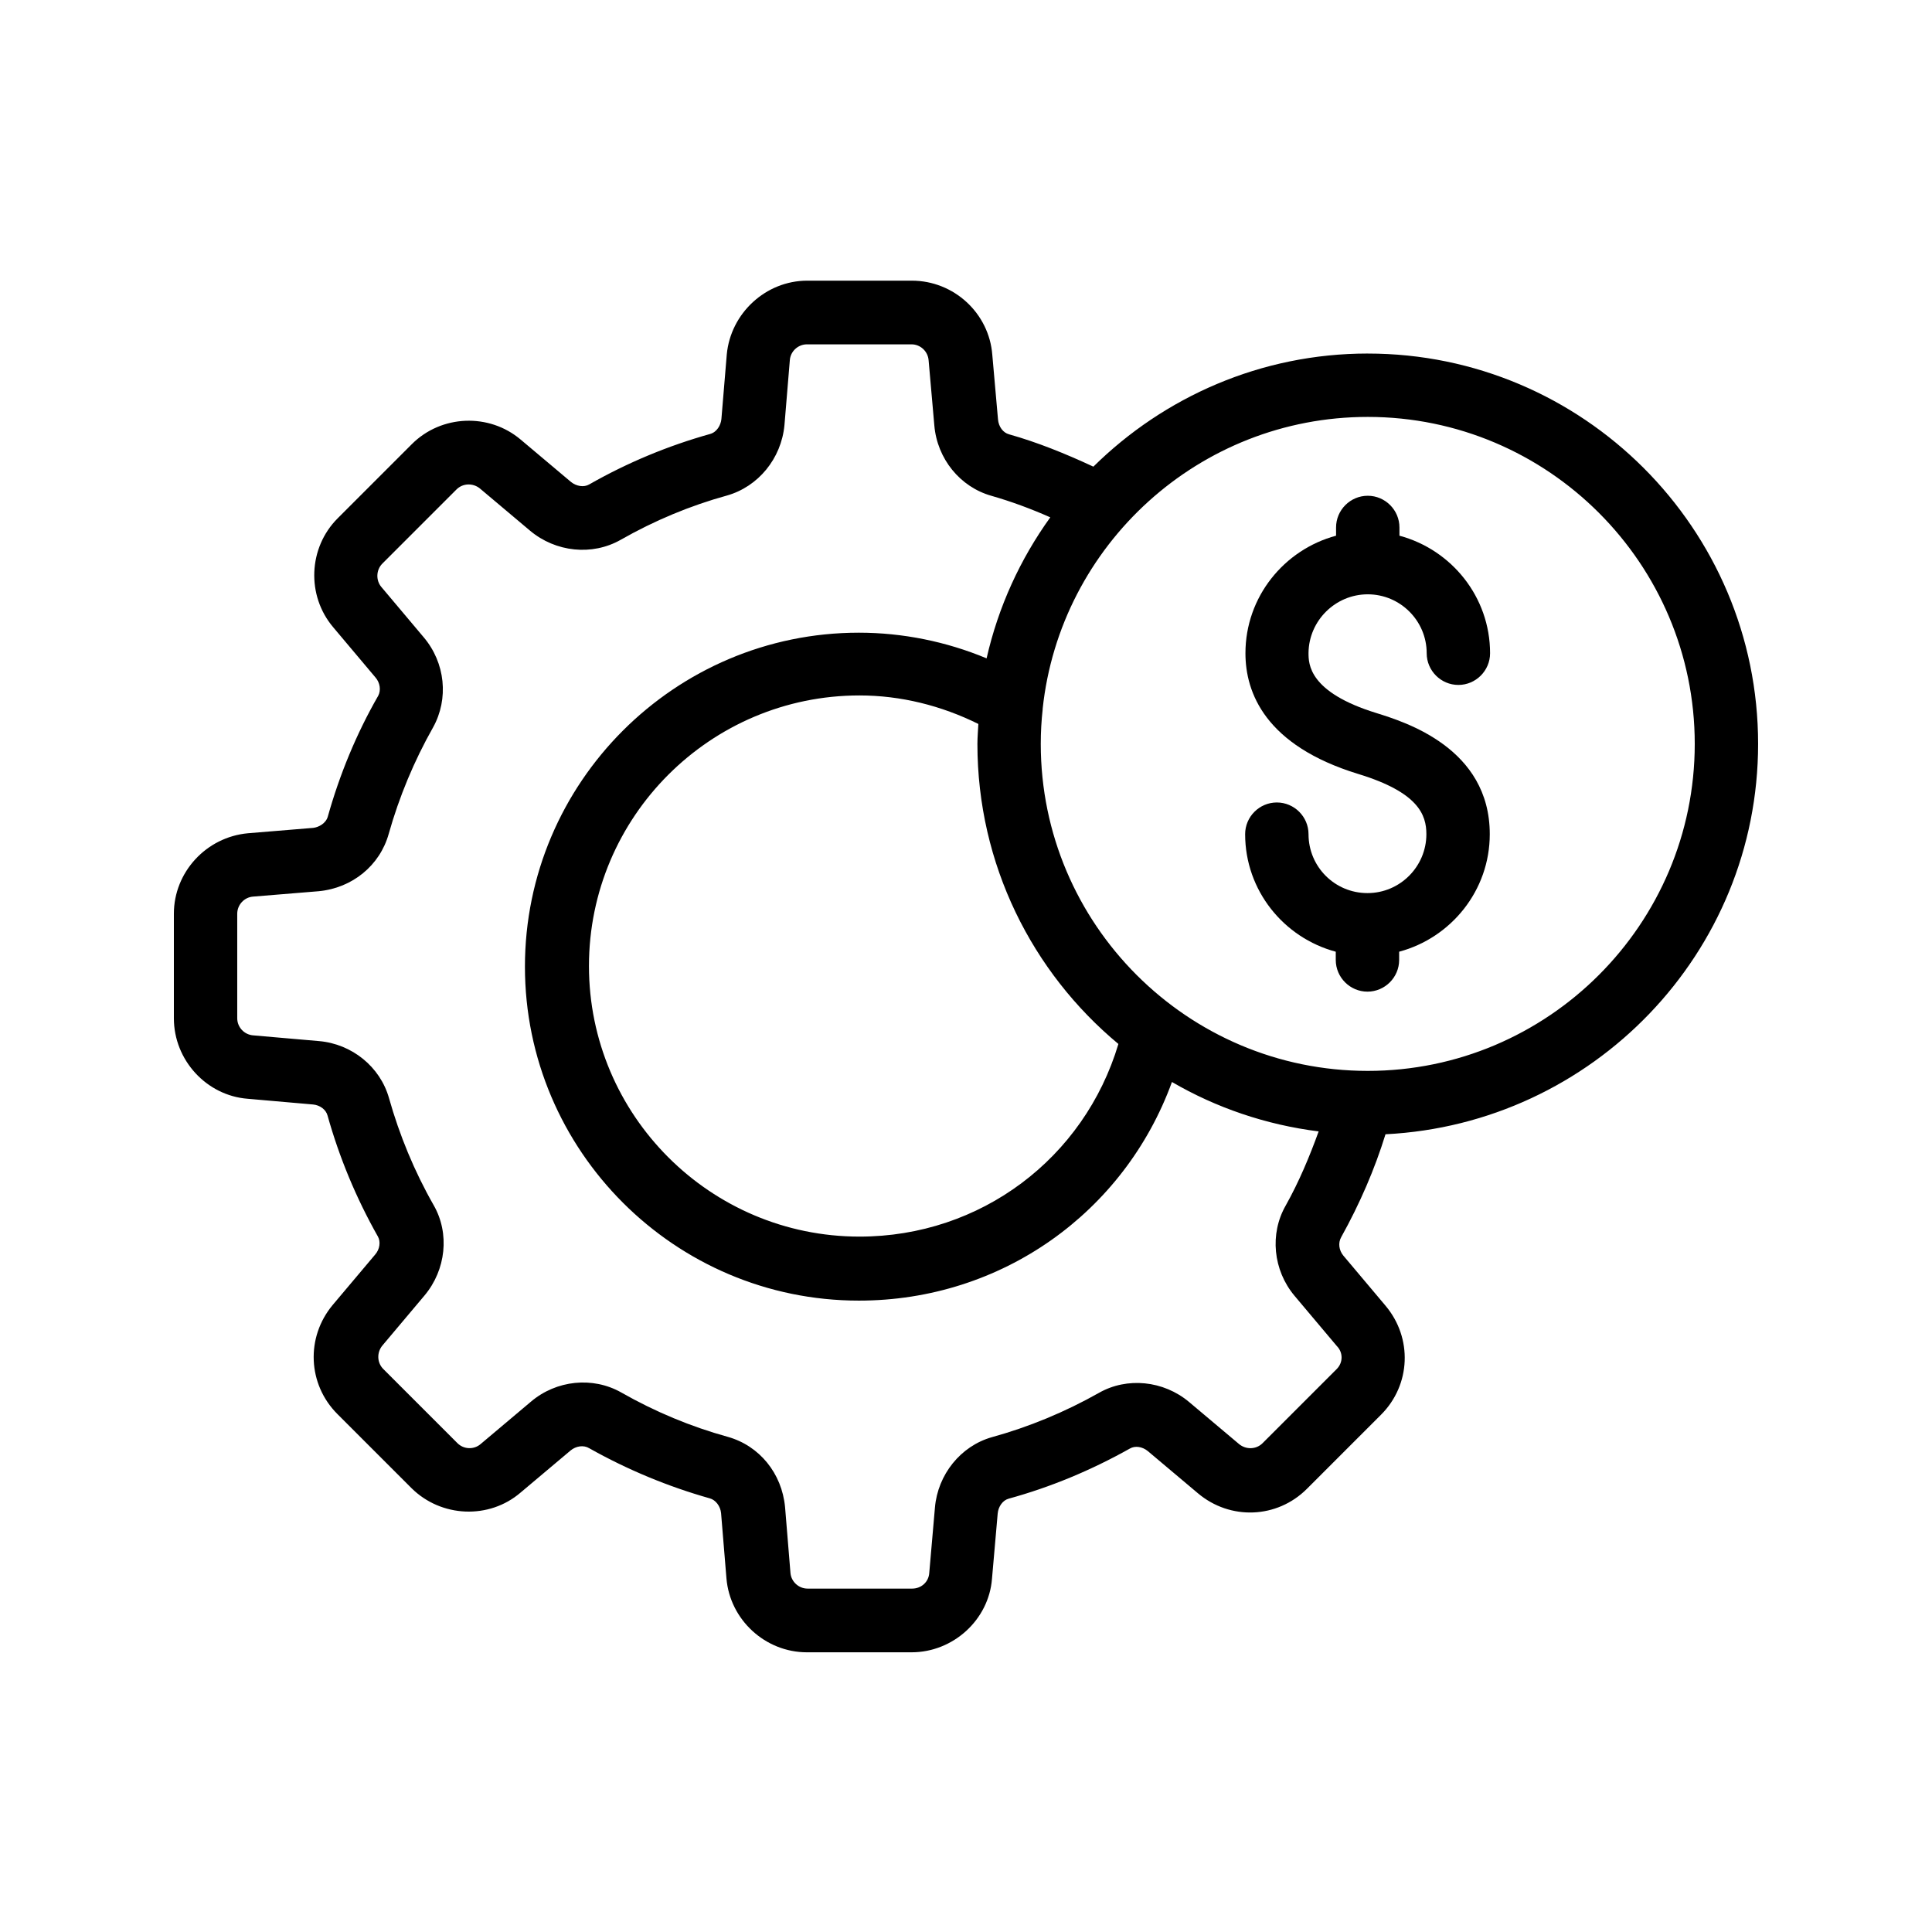
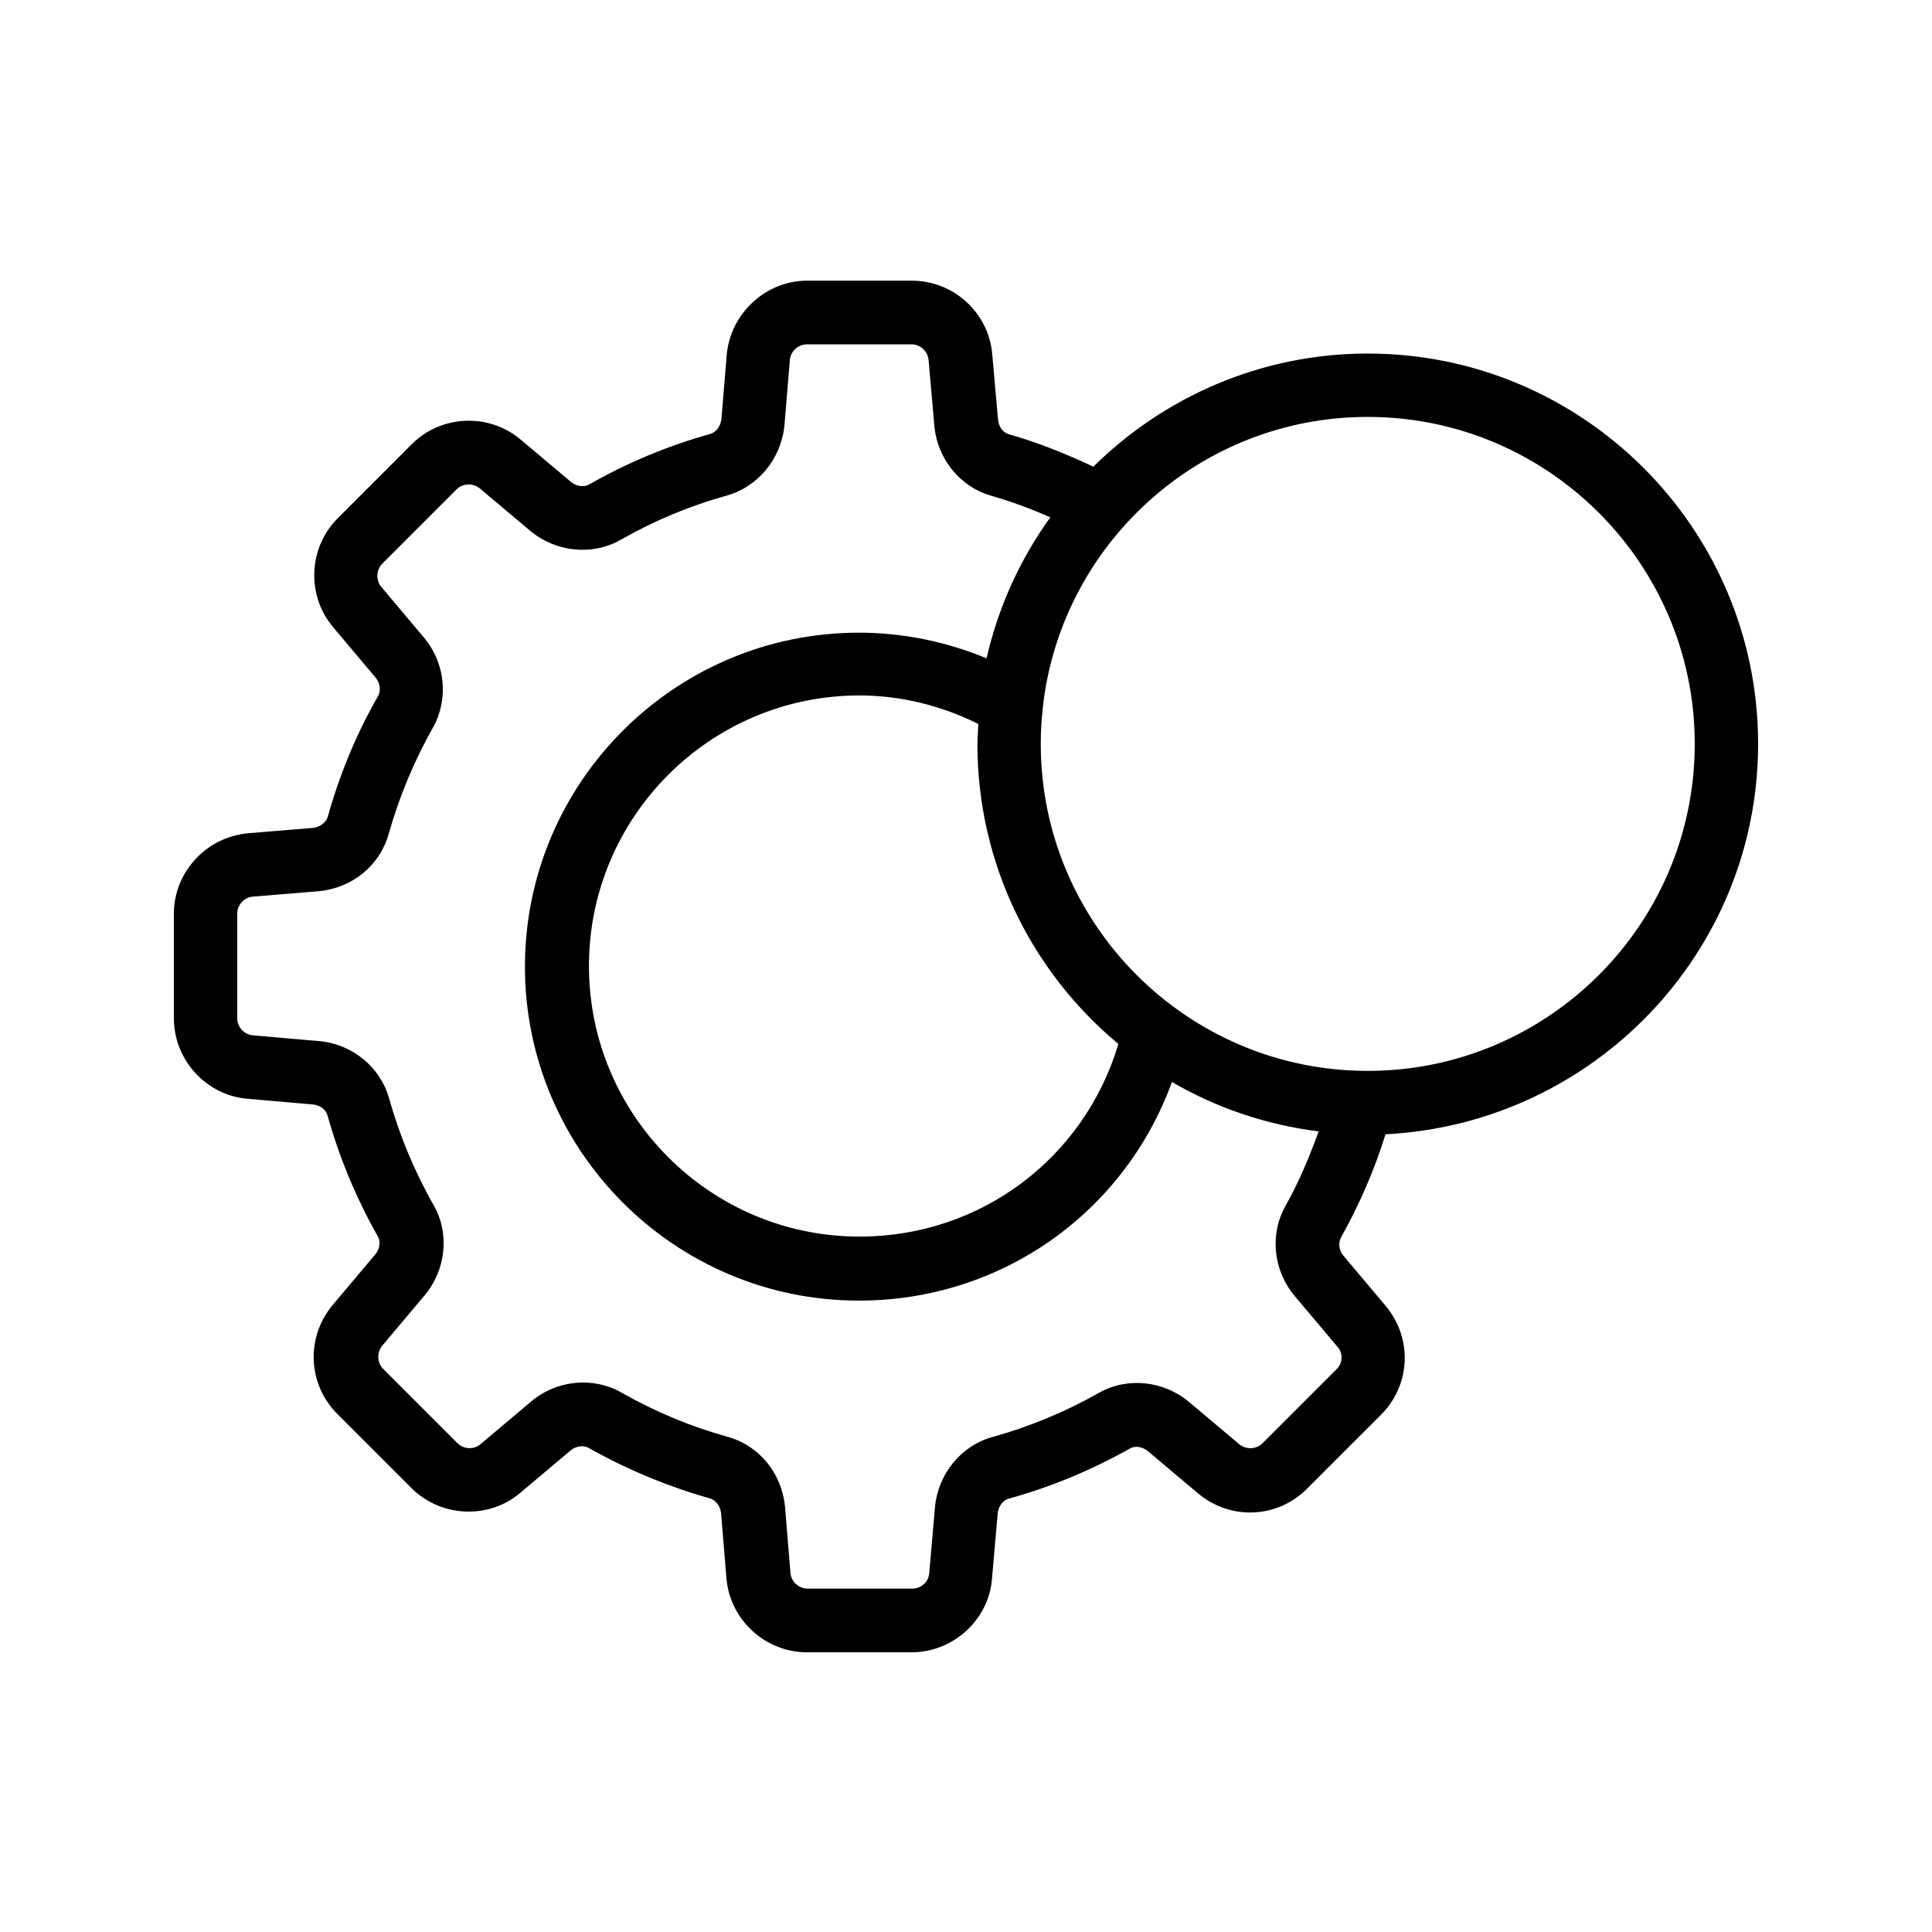
<svg xmlns="http://www.w3.org/2000/svg" fill="#000000" width="800px" height="800px" version="1.1" viewBox="144 144 512 512">
  <g>
    <path d="m506.47 237.69c-28.297 0-53.992 11.504-72.715 29.977-7.391-3.441-14.863-6.465-22.336-8.566-1.594-0.418-2.769-2.016-2.938-3.945l-1.512-17.129c-0.84-11-10.16-19.648-21.328-19.648h-27.711c-11 0-20.32 8.648-21.328 19.566l-1.426 17.129c-0.168 1.594-1.176 3.441-3.023 3.945-11.082 3.106-21.832 7.559-31.992 13.352-1.426 0.84-3.441 0.504-4.871-0.672l-13.266-11.168c-8.398-7.137-21.074-6.633-28.887 1.176l-19.648 19.648c-7.809 7.809-8.312 20.488-1.176 28.887l11.168 13.266c1.258 1.426 1.512 3.441 0.754 4.871-5.793 10.078-10.242 20.906-13.352 31.992-0.504 1.848-2.434 2.856-3.863 3.023l-17.297 1.426c-11.078 1.008-19.645 10.328-19.645 21.328v27.711c0 11.082 8.648 20.488 19.566 21.328l17.297 1.512c1.848 0.168 3.441 1.344 3.863 2.938 3.106 11.082 7.559 21.832 13.352 32.074 0.754 1.344 0.504 3.359-0.754 4.785l-11.25 13.352c-7.137 8.566-6.633 20.992 1.258 28.887l19.648 19.648c7.894 7.809 20.57 8.312 28.887 1.176l13.266-11.168c1.426-1.176 3.441-1.512 4.953-0.586 10.16 5.711 20.906 10.16 31.906 13.266 1.594 0.418 2.856 2.098 3.023 3.945l1.426 17.297c0.922 10.914 10.242 19.566 21.328 19.566h27.711c11.082 0 20.488-8.648 21.328-19.48l1.512-17.297c0.168-1.848 1.344-3.527 2.938-3.945 11-3.023 21.746-7.473 32.074-13.266 1.426-0.84 3.359-0.504 4.785 0.672l13.266 11.168c8.566 7.223 20.992 6.719 28.887-1.176l19.648-19.648c7.894-7.894 8.398-20.32 1.176-28.887l-11.168-13.266c-1.176-1.426-1.426-3.359-0.586-4.871 4.953-8.902 8.902-18.055 11.754-27.289 54.914-2.773 98.746-48.035 98.746-103.45 0-57.098-46.434-103.45-103.45-103.45zm-8.227 269.12-19.648 19.648c-1.68 1.68-4.367 1.762-6.215 0.25l-13.266-11.168c-6.801-5.711-16.457-6.633-23.848-2.434-9.07 5.121-18.641 9.07-28.383 11.754-8.312 2.352-14.359 9.91-15.113 18.641l-1.512 17.383c-0.168 2.352-2.098 4.113-4.535 4.113h-27.711c-2.352 0-4.367-1.848-4.535-4.199l-1.426-17.383c-0.84-8.984-6.801-16.289-15.199-18.641-9.742-2.688-19.23-6.633-28.215-11.754-7.559-4.281-17.215-3.273-23.93 2.434l-13.352 11.25c-1.762 1.512-4.449 1.426-6.129-0.25l-19.648-19.648c-1.68-1.68-1.762-4.367-0.25-6.215l11.168-13.266c5.711-6.801 6.719-16.457 2.434-23.93-5.121-8.984-9.07-18.559-11.84-28.383-2.352-8.312-9.824-14.359-18.559-15.113l-17.383-1.512c-2.43-0.164-4.277-2.18-4.277-4.531v-27.711c0-2.352 1.848-4.367 4.199-4.535l17.383-1.426c8.902-0.84 16.207-6.801 18.559-15.199 2.769-9.824 6.719-19.312 11.754-28.215 4.199-7.559 3.273-17.129-2.519-23.93l-11.168-13.266c-1.512-1.762-1.426-4.535 0.25-6.215l19.648-19.648c1.68-1.68 4.367-1.762 6.215-0.25l13.266 11.168c6.801 5.711 16.457 6.719 24.016 2.434 8.984-5.121 18.473-9.07 28.215-11.754 8.23-2.352 14.359-9.742 15.199-18.641l1.426-17.215c0.168-2.352 2.184-4.199 4.535-4.199h27.711c2.352 0 4.367 1.848 4.535 4.281l1.512 17.215c0.754 8.816 6.801 16.289 15.113 18.641 5.289 1.512 10.496 3.441 15.617 5.711-7.977 11.082-13.77 23.68-16.879 37.367-10.664-4.449-22.25-6.801-33.84-6.801-48.785 0-88.504 39.719-88.504 88.504 0 48.785 39.719 88.504 88.504 88.504 37.785 0 70.367-23.344 82.961-57.938 11.672 6.801 24.855 11.336 38.879 13.098-2.434 6.719-5.207 13.352-8.734 19.648-4.281 7.473-3.359 17.129 2.352 23.93l11.168 13.266c1.762 1.766 1.68 4.449 0 6.129zm-57.855-86.148c-9.07 30.312-36.527 51.051-68.602 51.051-39.551 0-71.707-32.16-71.707-71.707 0-39.551 32.16-71.707 71.707-71.707 10.914 0 21.664 2.688 31.488 7.559-0.082 1.762-0.25 3.527-0.25 5.289-0.004 31.902 14.523 60.539 37.363 79.516zm66.082 7.137c-47.777 0-86.656-38.879-86.656-86.656 0-3.106 0.168-6.129 0.504-9.152v-0.168c4.617-43.41 41.48-77.336 86.152-77.336 47.781 0 86.656 38.879 86.656 86.656 0 47.777-38.875 86.656-86.656 86.656z" />
-     <path d="m506.47 301.5c8.566 0 15.617 6.969 15.617 15.617 0 4.617 3.777 8.398 8.398 8.398 4.617 0 8.398-3.777 8.398-8.398 0-14.945-10.242-27.457-24.016-31.152v-2.184c0-4.617-3.777-8.398-8.398-8.398-4.617 0-8.398 3.777-8.398 8.398v2.184c-13.77 3.695-24.016 16.207-24.016 31.152 0 10.41 5.207 24.434 29.895 31.992 15.953 4.871 18.055 10.832 18.055 15.953 0 8.566-6.969 15.617-15.617 15.617-8.648 0-15.617-6.969-15.617-15.617 0-4.617-3.777-8.398-8.398-8.398-4.617 0-8.398 3.777-8.398 8.398 0 14.945 10.242 27.457 24.016 31.152v2.184c0 4.617 3.777 8.398 8.398 8.398 4.617 0 8.398-3.777 8.398-8.398v-2.184c13.77-3.695 24.016-16.207 24.016-31.152 0-22.84-22.504-29.727-29.977-32.074-18.055-5.543-18.055-13.098-18.055-15.953 0.082-8.566 7.137-15.535 15.699-15.535z" />
  </g>
</svg>